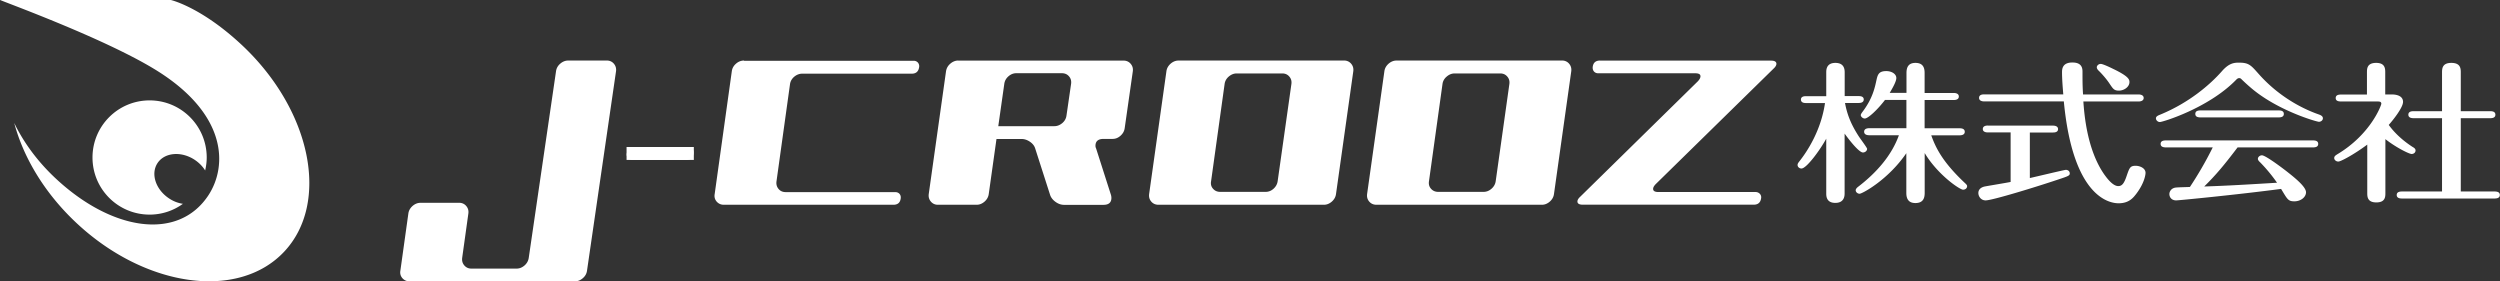
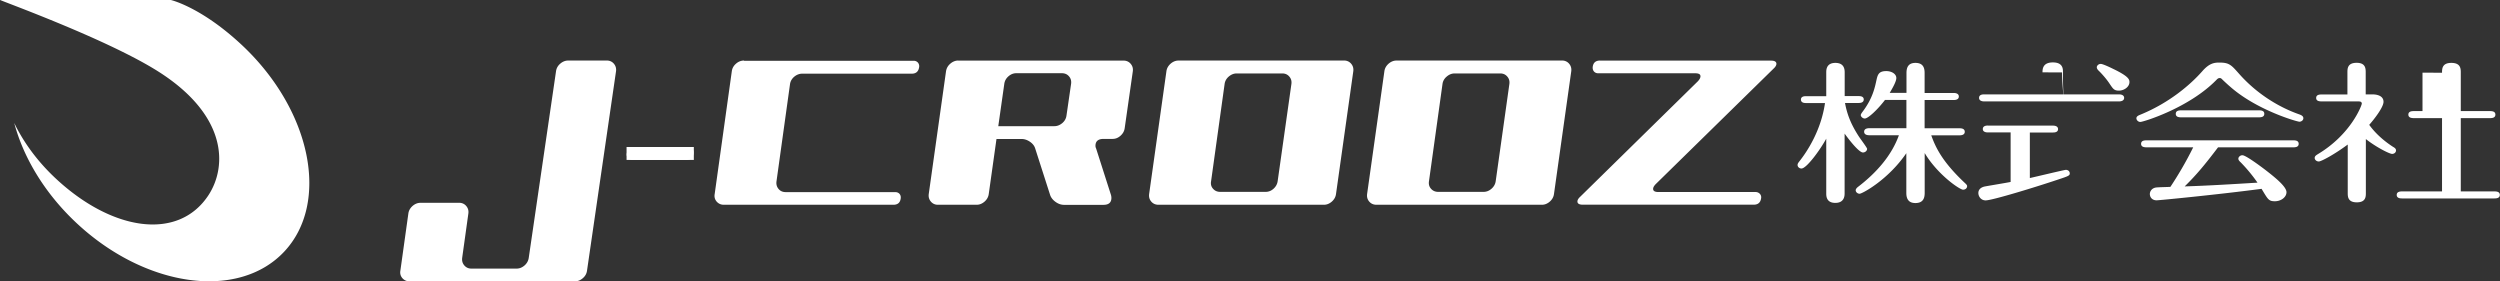
<svg xmlns="http://www.w3.org/2000/svg" xml:space="preserve" viewBox="0 0 320 36">
  <rect x="0" y="0" width="320" height="36" fill="#333333" stroke="none" />
  <style>.st0{fill:#fff}</style>
  <g id="header">
    <path d="M72.72 7.75c-.37 0-.71.14-1.02.41-.31.27-.48.59-.53.97L67.68 33c-.05.37-.23.7-.53.97-.31.27-.65.41-1.02.41h-5.8c-.37 0-.67-.14-.9-.41-.23-.27-.32-.59-.27-.97l.79-5.67c.05-.37-.04-.69-.27-.96a1.13 1.13 0 0 0-.9-.41h-4.96c-.37 0-.71.14-1.02.41-.3.27-.48.59-.53.96l-1.02 7.3c-.07.37.02.7.25.97.24.27.54.41.92.41h21.17c.37 0 .71-.14 1.02-.41.31-.27.48-.59.53-.97l3.71-25.5c.05-.37-.04-.7-.27-.97a1.13 1.13 0 0 0-.9-.41h-4.96zm7.48 11.07h8.61v1.65H80.2z" class="st0" />
-     <path d="M81.17 18.82c-.54 0-.86.28-.94.84-.03.22.02.41.15.57.13.16.32.24.56.24h6.89c.56 0 .87-.27.94-.81.03-.24-.02-.44-.15-.6-.13-.16-.32-.24-.56-.24h-6.89zM95.24 7.75c-.39 0-.74.14-1.04.41-.31.27-.48.59-.53.97l-2.19 15.7c-.07.38.02.7.25.97.24.27.54.41.92.41h21.7c.56 0 .87-.27.94-.81.03-.24-.02-.43-.15-.58-.13-.15-.32-.23-.56-.23h-14.02c-.37 0-.67-.13-.9-.4-.23-.27-.32-.59-.27-.97l1.73-12.44c.05-.37.23-.69.53-.95.31-.26.65-.4 1.04-.4h14.02c.54 0 .86-.28.94-.84a.713.713 0 0 0-.15-.57.698.698 0 0 0-.56-.24h-21.7zm33.31 2.98c.05-.37.23-.7.53-.96.31-.27.64-.4 1.02-.4h5.8c.39 0 .7.13.93.4.23.26.32.58.27.96l-.59 4.06c-.05.38-.23.7-.53.96-.31.26-.65.4-1.02.4h-7.18l.77-5.42zm-5.9-2.98c-.37 0-.71.14-1.02.41-.31.27-.48.59-.54.97l-2.21 15.7c-.05.38.04.7.27.97s.53.41.9.41h4.96c.37 0 .71-.14 1.02-.41.3-.27.48-.59.53-.97l.99-7.04h3.21c.37 0 .73.12 1.08.36.35.24.57.53.67.87l1.91 5.95c.12.34.35.63.7.88s.71.37 1.08.37h5.04c.68 0 1.02-.3 1.02-.89 0-.12-.02-.24-.05-.36L140.3 19a.73.73 0 0 1-.08-.33c0-.6.35-.89 1.04-.89h1.15c.37 0 .71-.13 1.02-.41.3-.27.48-.59.53-.96L145 9.13c.05-.37-.04-.69-.27-.96a1.13 1.13 0 0 0-.9-.41h-21.18zm32.62 16.41c-.24-.27-.32-.59-.25-.97l1.73-12.44c.05-.37.23-.69.53-.95.31-.26.64-.4 1.02-.4h5.83c.37 0 .67.13.9.4.23.26.32.58.27.95l-1.76 12.44c-.05.37-.23.7-.53.97-.3.27-.64.4-1.02.4h-5.8c-.38 0-.68-.13-.92-.4m-4.42-16.41c-.37 0-.71.14-1.02.41-.3.27-.48.59-.53.97l-2.21 15.7c-.05.38.04.7.27.97s.54.41.93.41h21.17c.37 0 .71-.14 1.02-.41.3-.27.48-.59.53-.97l2.21-15.7c.05-.37-.04-.7-.27-.97a1.13 1.13 0 0 0-.9-.41h-21.2zm32.32 16.41c-.24-.27-.32-.59-.26-.97l1.73-12.44c.05-.37.23-.69.54-.95.3-.26.64-.4 1.02-.4h5.83c.37 0 .67.13.9.4.23.26.32.58.27.95l-1.75 12.44c-.05.37-.23.7-.54.97-.31.27-.65.4-1.02.4h-5.8c-.37 0-.68-.13-.92-.4m-4.42-16.41c-.37 0-.71.14-1.02.41-.3.27-.48.59-.53.97l-2.21 15.7c-.05.38.04.7.27.97s.54.41.93.41h21.17c.37 0 .71-.14 1.02-.41.3-.27.48-.59.53-.97l2.21-15.7c.05-.37-.04-.7-.27-.97a1.13 1.13 0 0 0-.9-.41h-21.2zm26.06 0c-.56 0-.87.27-.94.8-.03.23.02.43.15.59.14.16.32.24.56.24H217c.44 0 .66.13.66.38 0 .19-.11.4-.33.64l-15.06 14.78c-.24.22-.36.42-.36.61 0 .27.23.41.69.41h21.88c.54 0 .86-.27.94-.81a.647.647 0 0 0-.16-.58.731.731 0 0 0-.55-.23h-12.42c-.46 0-.69-.13-.69-.4 0-.19.12-.4.36-.64l15.06-14.76c.24-.22.36-.43.36-.61 0-.27-.23-.41-.69-.41h-21.88zm28.95 1.52v3.04h-2.6c-.23 0-.64.04-.64.43 0 .41.41.45.64.45h2.44c-.5 3.47-2.24 6.16-3.31 7.5-.18.23-.2.33-.2.43 0 .25.23.45.5.45.64 0 2.37-2.35 3.17-3.82v7c0 .33 0 1.22 1.16 1.22s1.19-.91 1.19-1.22V17.1c.55.77 1.83 2.42 2.35 2.42.27 0 .53-.21.53-.47 0-.14-.89-1.32-1.05-1.57-1.1-1.69-1.53-2.96-1.78-4.3h1.76c.21 0 .64-.04.64-.45 0-.39-.41-.43-.64-.43h-1.8V9.27c0-.37-.05-1.22-1.19-1.22-1.17 0-1.17.91-1.17 1.22m10.27.08v2.54h-2.15c.46-.76.85-1.51.85-1.9 0-.54-.62-.89-1.28-.89-.94 0-1.1.41-1.26 1.14-.21.97-.5 2.4-1.83 4.13-.11.16-.18.27-.18.37 0 .17.23.43.52.43.41 0 1.62-1.12 2.58-2.38h2.74v3.62h-4.77c-.19 0-.64.04-.64.45s.45.45.64.45h3.81c-.91 2.54-2.81 4.75-5.21 6.59-.16.12-.32.29-.32.45 0 .25.25.45.5.45.32 0 3.63-1.76 5.98-5.19v5.08c0 .56.14 1.3 1.16 1.3 1 0 1.19-.64 1.19-1.3v-5.1c1.64 2.75 4.48 4.69 4.91 4.69.3 0 .52-.19.52-.45 0-.1-.02-.17-.34-.46-2.85-2.69-3.7-4.51-4.25-6.05h3.65c.23 0 .64-.06.64-.45 0-.41-.43-.45-.64-.45h-4.5V12.8h3.74c.21 0 .64-.04.64-.45 0-.39-.43-.45-.64-.45h-3.74V9.35c0-.52-.09-1.3-1.17-1.3-.94 0-1.15.6-1.15 1.3m10.41 6.72c-.21 0-.64.04-.64.45 0 .37.41.43.64.43h2.92v6.34c-.48.1-2.79.48-3.31.58-.57.12-.82.45-.82.83 0 .45.34.95.93.95.85 0 6.46-1.72 9.22-2.65 1.39-.46 1.55-.52 1.55-.81 0-.27-.23-.45-.5-.45-.18 0-3.88.89-4.61 1.05v-5.83h2.97c.23 0 .64-.04.64-.43s-.41-.45-.64-.45h-8.35zm13.95-7.46c0 .13.07.27.23.43.43.41 1.03 1.1 1.39 1.65.46.68.59.91 1.21.91.66 0 1.35-.48 1.35-1.09 0-.31-.05-.72-2.08-1.69-.34-.17-1.32-.64-1.6-.64-.27 0-.5.22-.5.43m-4.45.66c0 .85.09 1.96.16 2.81h-10.14c-.23 0-.64.04-.64.45 0 .37.39.45.64.45h10.21c1.16 12.27 5.84 13.04 7.01 13.04 1.35 0 1.89-.74 2.24-1.18 1.17-1.53 1.21-2.65 1.21-2.71 0-.62-.75-.91-1.26-.91-.71 0-.8.25-1.16 1.3-.32.95-.59 1.3-1.07 1.3-.75 0-1.55-1.16-1.78-1.47-2.26-3.22-2.58-7.87-2.69-9.36h7.08c.2 0 .64-.06.64-.45s-.44-.45-.64-.45h-7.12c-.07-1.12-.07-1.72-.07-2.87 0-.37 0-1.22-1.28-1.22-1.34-.01-1.34.9-1.34 1.27m13.42 8.7c-.32 0-.8 0-.8.45s.5.45.8.45h5.87c-.96 1.94-1.99 3.66-2.92 5.06-.39.02-1.53.04-1.83.08-.59.08-.8.54-.8.83 0 .37.25.81.87.81.34 0 7.9-.74 13.43-1.47.82 1.36.91 1.59 1.71 1.59.78 0 1.48-.52 1.48-1.16 0-.72-1.48-1.9-2.65-2.81-.68-.52-2.56-1.92-2.99-1.92-.27 0-.52.21-.52.45 0 .14.11.29.3.46a20.25 20.25 0 0 1 2.15 2.6c-3.49.21-6.39.39-9.32.48 1.55-1.53 2.56-2.75 4.27-5h9.54c.3 0 .78 0 .78-.45s-.48-.45-.78-.45h-18.59zm4.42-3.84c-.3 0-.78 0-.78.45s.48.45.78.45h9.77c.3 0 .78 0 .78-.45s-.48-.45-.78-.45h-9.77zm2.61-5c-1.51 1.71-4.2 4.03-7.88 5.54-.3.12-.55.23-.55.48 0 .25.25.47.5.47.37 0 6.21-1.78 9.73-5.37.16-.17.27-.25.43-.25.14 0 .21.06.27.12.25.25.78.74 1.1 1.01 3.4 2.99 8.54 4.46 8.84 4.46.21 0 .5-.16.5-.45 0-.29-.3-.41-.55-.5-1.12-.39-4.66-1.76-7.7-5.21-.96-1.08-1.23-1.41-2.47-1.41-.69-.01-1.33.09-2.22 1.11m18.58.16v2.81h-3.22c-.3 0-.78 0-.78.45 0 .44.48.44.78.44h4.54c.25 0 .52 0 .52.29 0 .19-1.35 3.91-5.64 6.47-.18.12-.39.23-.39.48 0 .23.23.45.53.45.3 0 2.01-.91 3.7-2.17v6.18c0 .47 0 1.22 1.16 1.22s1.16-.74 1.16-1.22v-6.88c1.39 1.09 3.04 1.9 3.36 1.9.25 0 .5-.17.5-.45 0-.21-.16-.33-.39-.46-1.85-1.2-2.74-2.4-3.04-2.81.57-.64 1.83-2.23 1.83-2.95 0-.72-.73-.95-1.44-.95h-.84v-2.8c0-.48 0-1.24-1.16-1.24-1.18 0-1.18.75-1.18 1.24m9.61.02v4.92H309c-.23 0-.73 0-.73.45s.52.45.73.45h3.58v9.38h-5.07c-.23 0-.73 0-.73.45s.5.45.73.45h11.74c.21 0 .73 0 .73-.45s-.5-.45-.73-.45h-4.27v-9.38h3.72c.21 0 .71 0 .71-.45s-.5-.45-.71-.45h-3.72V9.31c0-.5 0-1.26-1.21-1.26-1.19 0-1.19.77-1.19 1.26M.03 0c-.2 0 12.84 4.68 19.66 8.8 9.36 5.65 9.49 12.36 6.99 16.19-3.88 5.9-12.42 4.59-19.68-2.27-2.25-2.13-4-4.53-5.18-6.98 1.17 4.39 3.85 8.92 7.88 12.72 8.83 8.33 20.76 10.02 26.66 3.77 5.89-6.25 3.51-18.06-5.32-26.39C25.79.9 21.87 0 21.87 0H.03z" class="st0" />
-     <path d="M11.84 20.16c0 4.04 3.27 7.31 7.31 7.31 1.59 0 3.06-.51 4.26-1.38a4.37 4.37 0 0 1-1.75-.68c-1.73-1.13-2.4-3.16-1.5-4.53.9-1.37 3.03-1.56 4.75-.43.57.38 1.03.85 1.35 1.37.12-.53.2-1.09.2-1.66 0-4.04-3.27-7.31-7.31-7.31-4.04 0-7.31 3.27-7.31 7.31" class="st0" />
+     <path d="M81.17 18.82c-.54 0-.86.28-.94.84-.03.22.02.41.15.57.13.16.32.24.56.24h6.89c.56 0 .87-.27.94-.81.03-.24-.02-.44-.15-.6-.13-.16-.32-.24-.56-.24h-6.89zM95.24 7.75c-.39 0-.74.14-1.04.41-.31.27-.48.59-.53.97l-2.19 15.7c-.07.38.02.7.25.97.24.27.54.41.92.41h21.7c.56 0 .87-.27.94-.81.03-.24-.02-.43-.15-.58-.13-.15-.32-.23-.56-.23h-14.02c-.37 0-.67-.13-.9-.4-.23-.27-.32-.59-.27-.97l1.73-12.44c.05-.37.23-.69.53-.95.31-.26.65-.4 1.04-.4h14.02c.54 0 .86-.28.94-.84a.713.713 0 0 0-.15-.57.698.698 0 0 0-.56-.24h-21.7zm33.31 2.98c.05-.37.23-.7.53-.96.31-.27.64-.4 1.02-.4h5.8c.39 0 .7.13.93.4.23.26.32.58.27.96l-.59 4.06c-.05.38-.23.7-.53.96-.31.26-.65.4-1.02.4h-7.18l.77-5.42zm-5.9-2.98c-.37 0-.71.14-1.02.41-.31.27-.48.59-.54.97l-2.21 15.7c-.05.38.04.7.27.97s.53.41.9.41h4.96c.37 0 .71-.14 1.02-.41.3-.27.48-.59.53-.97l.99-7.04h3.21c.37 0 .73.12 1.08.36.35.24.57.53.67.87l1.91 5.95c.12.34.35.63.7.88s.71.37 1.08.37h5.04c.68 0 1.02-.3 1.02-.89 0-.12-.02-.24-.05-.36L140.3 19a.73.73 0 0 1-.08-.33c0-.6.35-.89 1.04-.89h1.15c.37 0 .71-.13 1.02-.41.3-.27.48-.59.53-.96L145 9.13c.05-.37-.04-.69-.27-.96a1.13 1.13 0 0 0-.9-.41h-21.18zm32.62 16.41c-.24-.27-.32-.59-.25-.97l1.73-12.44c.05-.37.23-.69.53-.95.31-.26.64-.4 1.02-.4h5.83c.37 0 .67.13.9.4.23.26.32.58.27.95l-1.76 12.44c-.05.37-.23.7-.53.97-.3.27-.64.4-1.02.4h-5.8c-.38 0-.68-.13-.92-.4m-4.42-16.41c-.37 0-.71.14-1.02.41-.3.27-.48.59-.53.97l-2.21 15.7c-.05.38.04.7.27.97s.54.41.93.41h21.17c.37 0 .71-.14 1.02-.41.3-.27.48-.59.53-.97l2.21-15.7c.05-.37-.04-.7-.27-.97a1.13 1.13 0 0 0-.9-.41h-21.2zm32.32 16.41c-.24-.27-.32-.59-.26-.97l1.73-12.44c.05-.37.23-.69.54-.95.3-.26.64-.4 1.02-.4h5.83c.37 0 .67.13.9.4.23.26.32.58.27.95l-1.75 12.44c-.05.37-.23.7-.54.97-.31.27-.65.4-1.02.4h-5.8c-.37 0-.68-.13-.92-.4m-4.42-16.41c-.37 0-.71.14-1.02.41-.3.27-.48.59-.53.97l-2.21 15.7c-.05.38.04.7.27.97s.54.41.93.41h21.17c.37 0 .71-.14 1.02-.41.3-.27.48-.59.53-.97l2.21-15.7c.05-.37-.04-.7-.27-.97a1.13 1.13 0 0 0-.9-.41h-21.2zm26.06 0c-.56 0-.87.27-.94.8-.03.23.02.43.15.59.14.16.32.24.56.24H217c.44 0 .66.13.66.38 0 .19-.11.4-.33.64l-15.06 14.78c-.24.22-.36.42-.36.61 0 .27.23.41.69.41h21.88c.54 0 .86-.27.94-.81a.647.647 0 0 0-.16-.58.731.731 0 0 0-.55-.23h-12.42c-.46 0-.69-.13-.69-.4 0-.19.12-.4.36-.64l15.06-14.76c.24-.22.36-.43.36-.61 0-.27-.23-.41-.69-.41h-21.88zm28.95 1.52v3.04h-2.6c-.23 0-.64.04-.64.43 0 .41.41.45.64.45h2.44c-.5 3.47-2.24 6.16-3.31 7.5-.18.23-.2.33-.2.43 0 .25.23.45.5.45.64 0 2.37-2.35 3.17-3.82v7c0 .33 0 1.22 1.16 1.22s1.19-.91 1.19-1.22V17.1c.55.77 1.83 2.42 2.35 2.42.27 0 .53-.21.53-.47 0-.14-.89-1.32-1.05-1.57-1.1-1.69-1.53-2.96-1.78-4.3h1.76c.21 0 .64-.04.64-.45 0-.39-.41-.43-.64-.43h-1.8V9.27c0-.37-.05-1.22-1.19-1.22-1.17 0-1.17.91-1.17 1.22m10.27.08v2.54h-2.15c.46-.76.85-1.51.85-1.9 0-.54-.62-.89-1.28-.89-.94 0-1.1.41-1.26 1.14-.21.97-.5 2.4-1.83 4.13-.11.16-.18.27-.18.37 0 .17.23.43.52.43.41 0 1.62-1.12 2.58-2.38h2.74v3.62h-4.77c-.19 0-.64.04-.64.45s.45.45.64.45h3.81c-.91 2.54-2.81 4.75-5.21 6.59-.16.12-.32.29-.32.45 0 .25.25.45.5.45.32 0 3.63-1.76 5.98-5.19v5.08c0 .56.14 1.3 1.16 1.3 1 0 1.19-.64 1.19-1.3v-5.1c1.64 2.75 4.48 4.69 4.91 4.69.3 0 .52-.19.52-.45 0-.1-.02-.17-.34-.46-2.85-2.69-3.7-4.51-4.25-6.05h3.65c.23 0 .64-.06.64-.45 0-.41-.43-.45-.64-.45h-4.5V12.8h3.74c.21 0 .64-.04.64-.45 0-.39-.43-.45-.64-.45h-3.74V9.35c0-.52-.09-1.3-1.17-1.3-.94 0-1.15.6-1.15 1.3m10.41 6.72c-.21 0-.64.04-.64.45 0 .37.41.43.64.43h2.92v6.34c-.48.1-2.79.48-3.31.58-.57.12-.82.45-.82.83 0 .45.34.95.93.95.85 0 6.46-1.72 9.22-2.65 1.39-.46 1.55-.52 1.55-.81 0-.27-.23-.45-.5-.45-.18 0-3.88.89-4.61 1.05v-5.83h2.97c.23 0 .64-.04.64-.43s-.41-.45-.64-.45h-8.35zm13.95-7.46c0 .13.07.27.23.43.43.41 1.03 1.1 1.39 1.65.46.68.59.91 1.21.91.66 0 1.35-.48 1.35-1.09 0-.31-.05-.72-2.08-1.69-.34-.17-1.32-.64-1.6-.64-.27 0-.5.22-.5.43m-4.45.66c0 .85.09 1.96.16 2.81h-10.14c-.23 0-.64.04-.64.45 0 .37.39.45.64.45h10.21h7.08c.2 0 .64-.06.64-.45s-.44-.45-.64-.45h-7.12c-.07-1.12-.07-1.72-.07-2.87 0-.37 0-1.22-1.28-1.22-1.34-.01-1.34.9-1.34 1.27m13.42 8.7c-.32 0-.8 0-.8.45s.5.45.8.45h5.87c-.96 1.94-1.99 3.66-2.92 5.06-.39.02-1.53.04-1.83.08-.59.08-.8.54-.8.83 0 .37.25.81.87.81.34 0 7.9-.74 13.43-1.47.82 1.36.91 1.59 1.71 1.59.78 0 1.48-.52 1.48-1.16 0-.72-1.48-1.9-2.65-2.81-.68-.52-2.56-1.92-2.99-1.92-.27 0-.52.21-.52.45 0 .14.11.29.3.46a20.25 20.25 0 0 1 2.15 2.6c-3.49.21-6.39.39-9.32.48 1.55-1.53 2.56-2.75 4.27-5h9.54c.3 0 .78 0 .78-.45s-.48-.45-.78-.45h-18.59zm4.42-3.84c-.3 0-.78 0-.78.45s.48.45.78.45h9.77c.3 0 .78 0 .78-.45s-.48-.45-.78-.45h-9.77zm2.61-5c-1.51 1.71-4.2 4.03-7.88 5.54-.3.12-.55.23-.55.48 0 .25.25.47.5.47.37 0 6.21-1.78 9.73-5.37.16-.17.27-.25.43-.25.14 0 .21.06.27.12.25.25.78.74 1.1 1.01 3.4 2.99 8.54 4.46 8.84 4.46.21 0 .5-.16.5-.45 0-.29-.3-.41-.55-.5-1.12-.39-4.66-1.76-7.7-5.21-.96-1.08-1.23-1.41-2.47-1.41-.69-.01-1.33.09-2.22 1.11m18.58.16v2.81h-3.22c-.3 0-.78 0-.78.45 0 .44.48.44.78.44h4.54c.25 0 .52 0 .52.29 0 .19-1.35 3.91-5.64 6.47-.18.12-.39.23-.39.48 0 .23.23.45.53.45.3 0 2.01-.91 3.7-2.17v6.18c0 .47 0 1.22 1.16 1.22s1.16-.74 1.16-1.22v-6.88c1.39 1.09 3.04 1.9 3.36 1.9.25 0 .5-.17.5-.45 0-.21-.16-.33-.39-.46-1.85-1.2-2.74-2.4-3.04-2.81.57-.64 1.83-2.23 1.83-2.95 0-.72-.73-.95-1.44-.95h-.84v-2.8c0-.48 0-1.24-1.16-1.24-1.18 0-1.18.75-1.18 1.24m9.61.02v4.92H309c-.23 0-.73 0-.73.45s.52.45.73.45h3.58v9.38h-5.07c-.23 0-.73 0-.73.45s.5.45.73.45h11.74c.21 0 .73 0 .73-.45s-.5-.45-.73-.45h-4.27v-9.38h3.72c.21 0 .71 0 .71-.45s-.5-.45-.71-.45h-3.72V9.31c0-.5 0-1.26-1.21-1.26-1.19 0-1.19.77-1.19 1.26M.03 0c-.2 0 12.84 4.68 19.66 8.8 9.36 5.65 9.49 12.36 6.99 16.19-3.88 5.9-12.42 4.59-19.68-2.27-2.25-2.13-4-4.53-5.18-6.98 1.17 4.39 3.85 8.92 7.88 12.72 8.83 8.33 20.76 10.02 26.66 3.77 5.89-6.25 3.51-18.06-5.32-26.39C25.79.9 21.87 0 21.87 0H.03z" class="st0" />
  </g>
</svg>